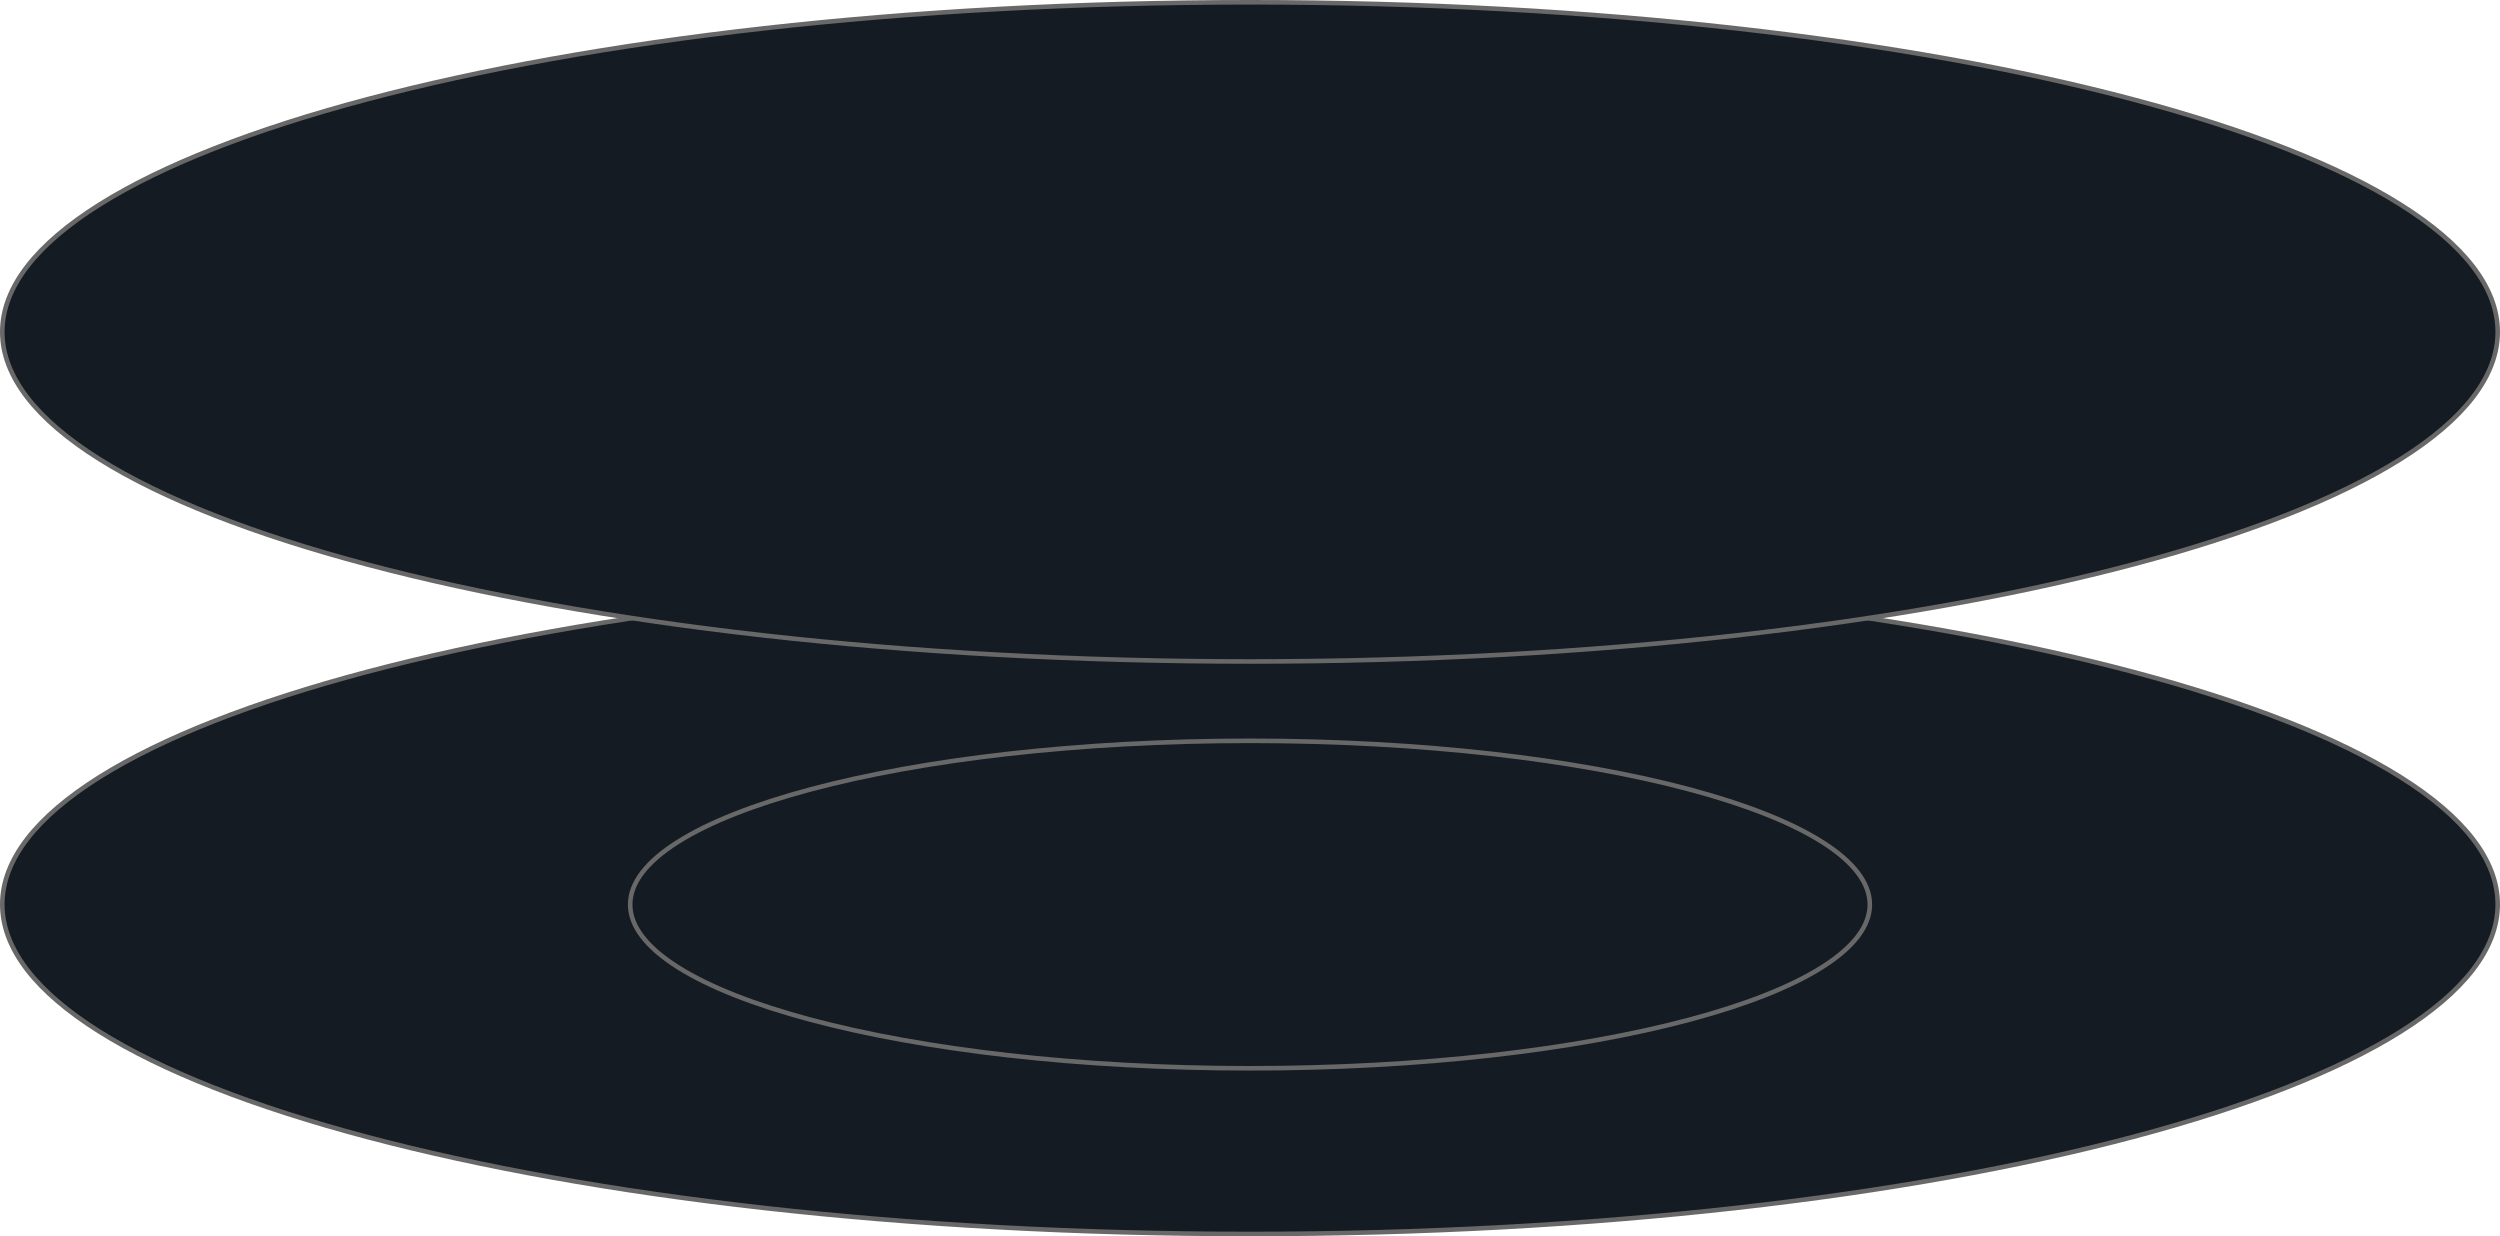
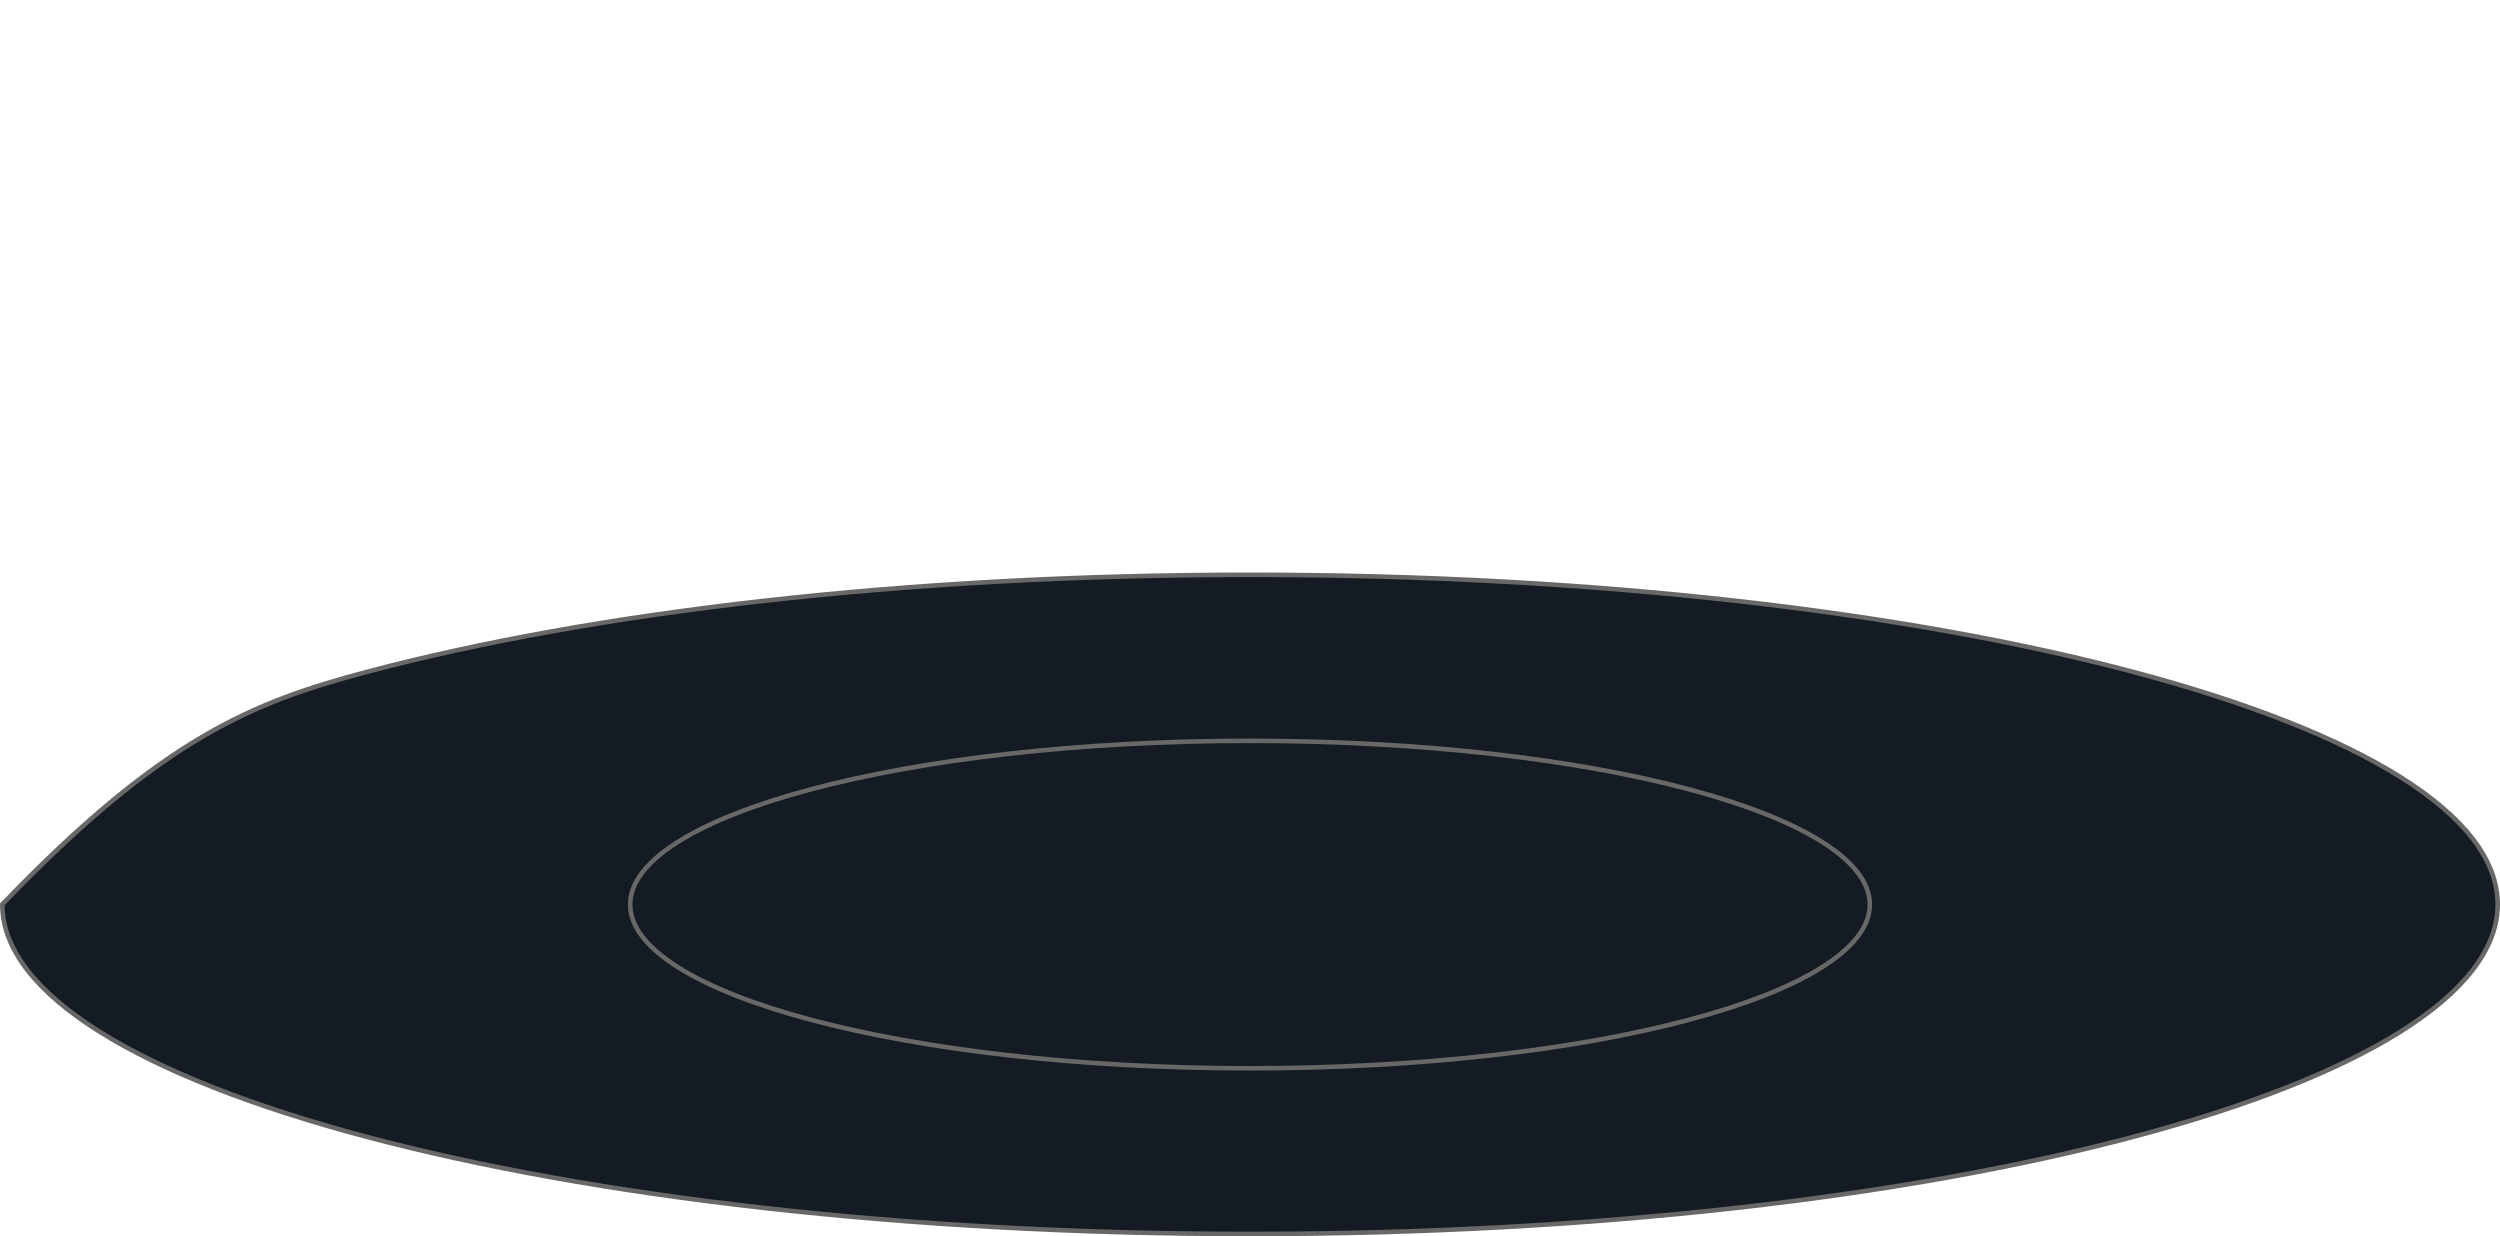
<svg xmlns="http://www.w3.org/2000/svg" width="546" height="270" viewBox="0 0 546 270" fill="none">
-   <path d="M0.5 197.517C0.5 187.78 7.94 178.376 21.72 169.726C35.474 161.093 55.409 153.299 80.088 146.747C129.439 133.644 197.644 125.534 273 125.534C348.356 125.534 416.561 133.644 465.912 146.747C490.591 153.299 510.526 161.093 524.28 169.726C538.06 178.376 545.5 187.78 545.5 197.517C545.5 207.253 538.06 216.657 524.28 225.307C510.526 233.941 490.591 241.734 465.912 248.287C416.561 261.39 348.356 269.5 273 269.5C197.644 269.5 129.439 261.39 80.088 248.287C55.409 241.734 35.474 233.941 21.72 225.307C7.94 216.657 0.5 207.253 0.5 197.517Z" fill="#141B22" stroke="#686868" />
+   <path d="M0.5 197.517C35.474 161.093 55.409 153.299 80.088 146.747C129.439 133.644 197.644 125.534 273 125.534C348.356 125.534 416.561 133.644 465.912 146.747C490.591 153.299 510.526 161.093 524.28 169.726C538.06 178.376 545.5 187.78 545.5 197.517C545.5 207.253 538.06 216.657 524.28 225.307C510.526 233.941 490.591 241.734 465.912 248.287C416.561 261.39 348.356 269.5 273 269.5C197.644 269.5 129.439 261.39 80.088 248.287C55.409 241.734 35.474 233.941 21.72 225.307C7.94 216.657 0.5 207.253 0.5 197.517Z" fill="#141B22" stroke="#686868" />
  <path d="M137.629 197.554C137.629 192.818 141.234 188.179 148.073 183.863C154.888 179.563 164.783 175.672 177.054 172.398C201.589 165.85 235.511 161.794 273 161.794C310.489 161.794 344.412 165.85 368.946 172.398C381.218 175.672 391.112 179.563 397.927 183.863C404.767 188.179 408.371 192.818 408.371 197.554C408.371 202.29 404.767 206.93 397.927 211.245C391.112 215.545 381.218 219.436 368.946 222.71C344.412 229.258 310.489 233.314 273 233.314C235.511 233.314 201.589 229.258 177.054 222.71C164.783 219.436 154.888 215.545 148.073 211.245C141.234 206.93 137.629 202.29 137.629 197.554Z" fill="#141B22" stroke="#686868" />
-   <path d="M0.5 72.483C0.5 62.747 7.94 53.343 21.72 44.693C35.474 36.059 55.409 28.266 80.088 21.713C129.439 8.61 197.644 0.5 273 0.5C348.356 0.5 416.561 8.61 465.912 21.713C490.591 28.265 510.526 36.059 524.28 44.693C538.06 53.343 545.5 62.747 545.5 72.483C545.5 82.22 538.06 91.624 524.28 100.274C510.526 108.907 490.591 116.701 465.912 123.253C416.561 136.356 348.356 144.467 273 144.467C197.644 144.467 129.439 136.356 80.088 123.253C55.409 116.701 35.474 108.907 21.72 100.274C7.94 91.624 0.5 82.22 0.5 72.483Z" fill="#141B22" stroke="#686868" />
</svg>